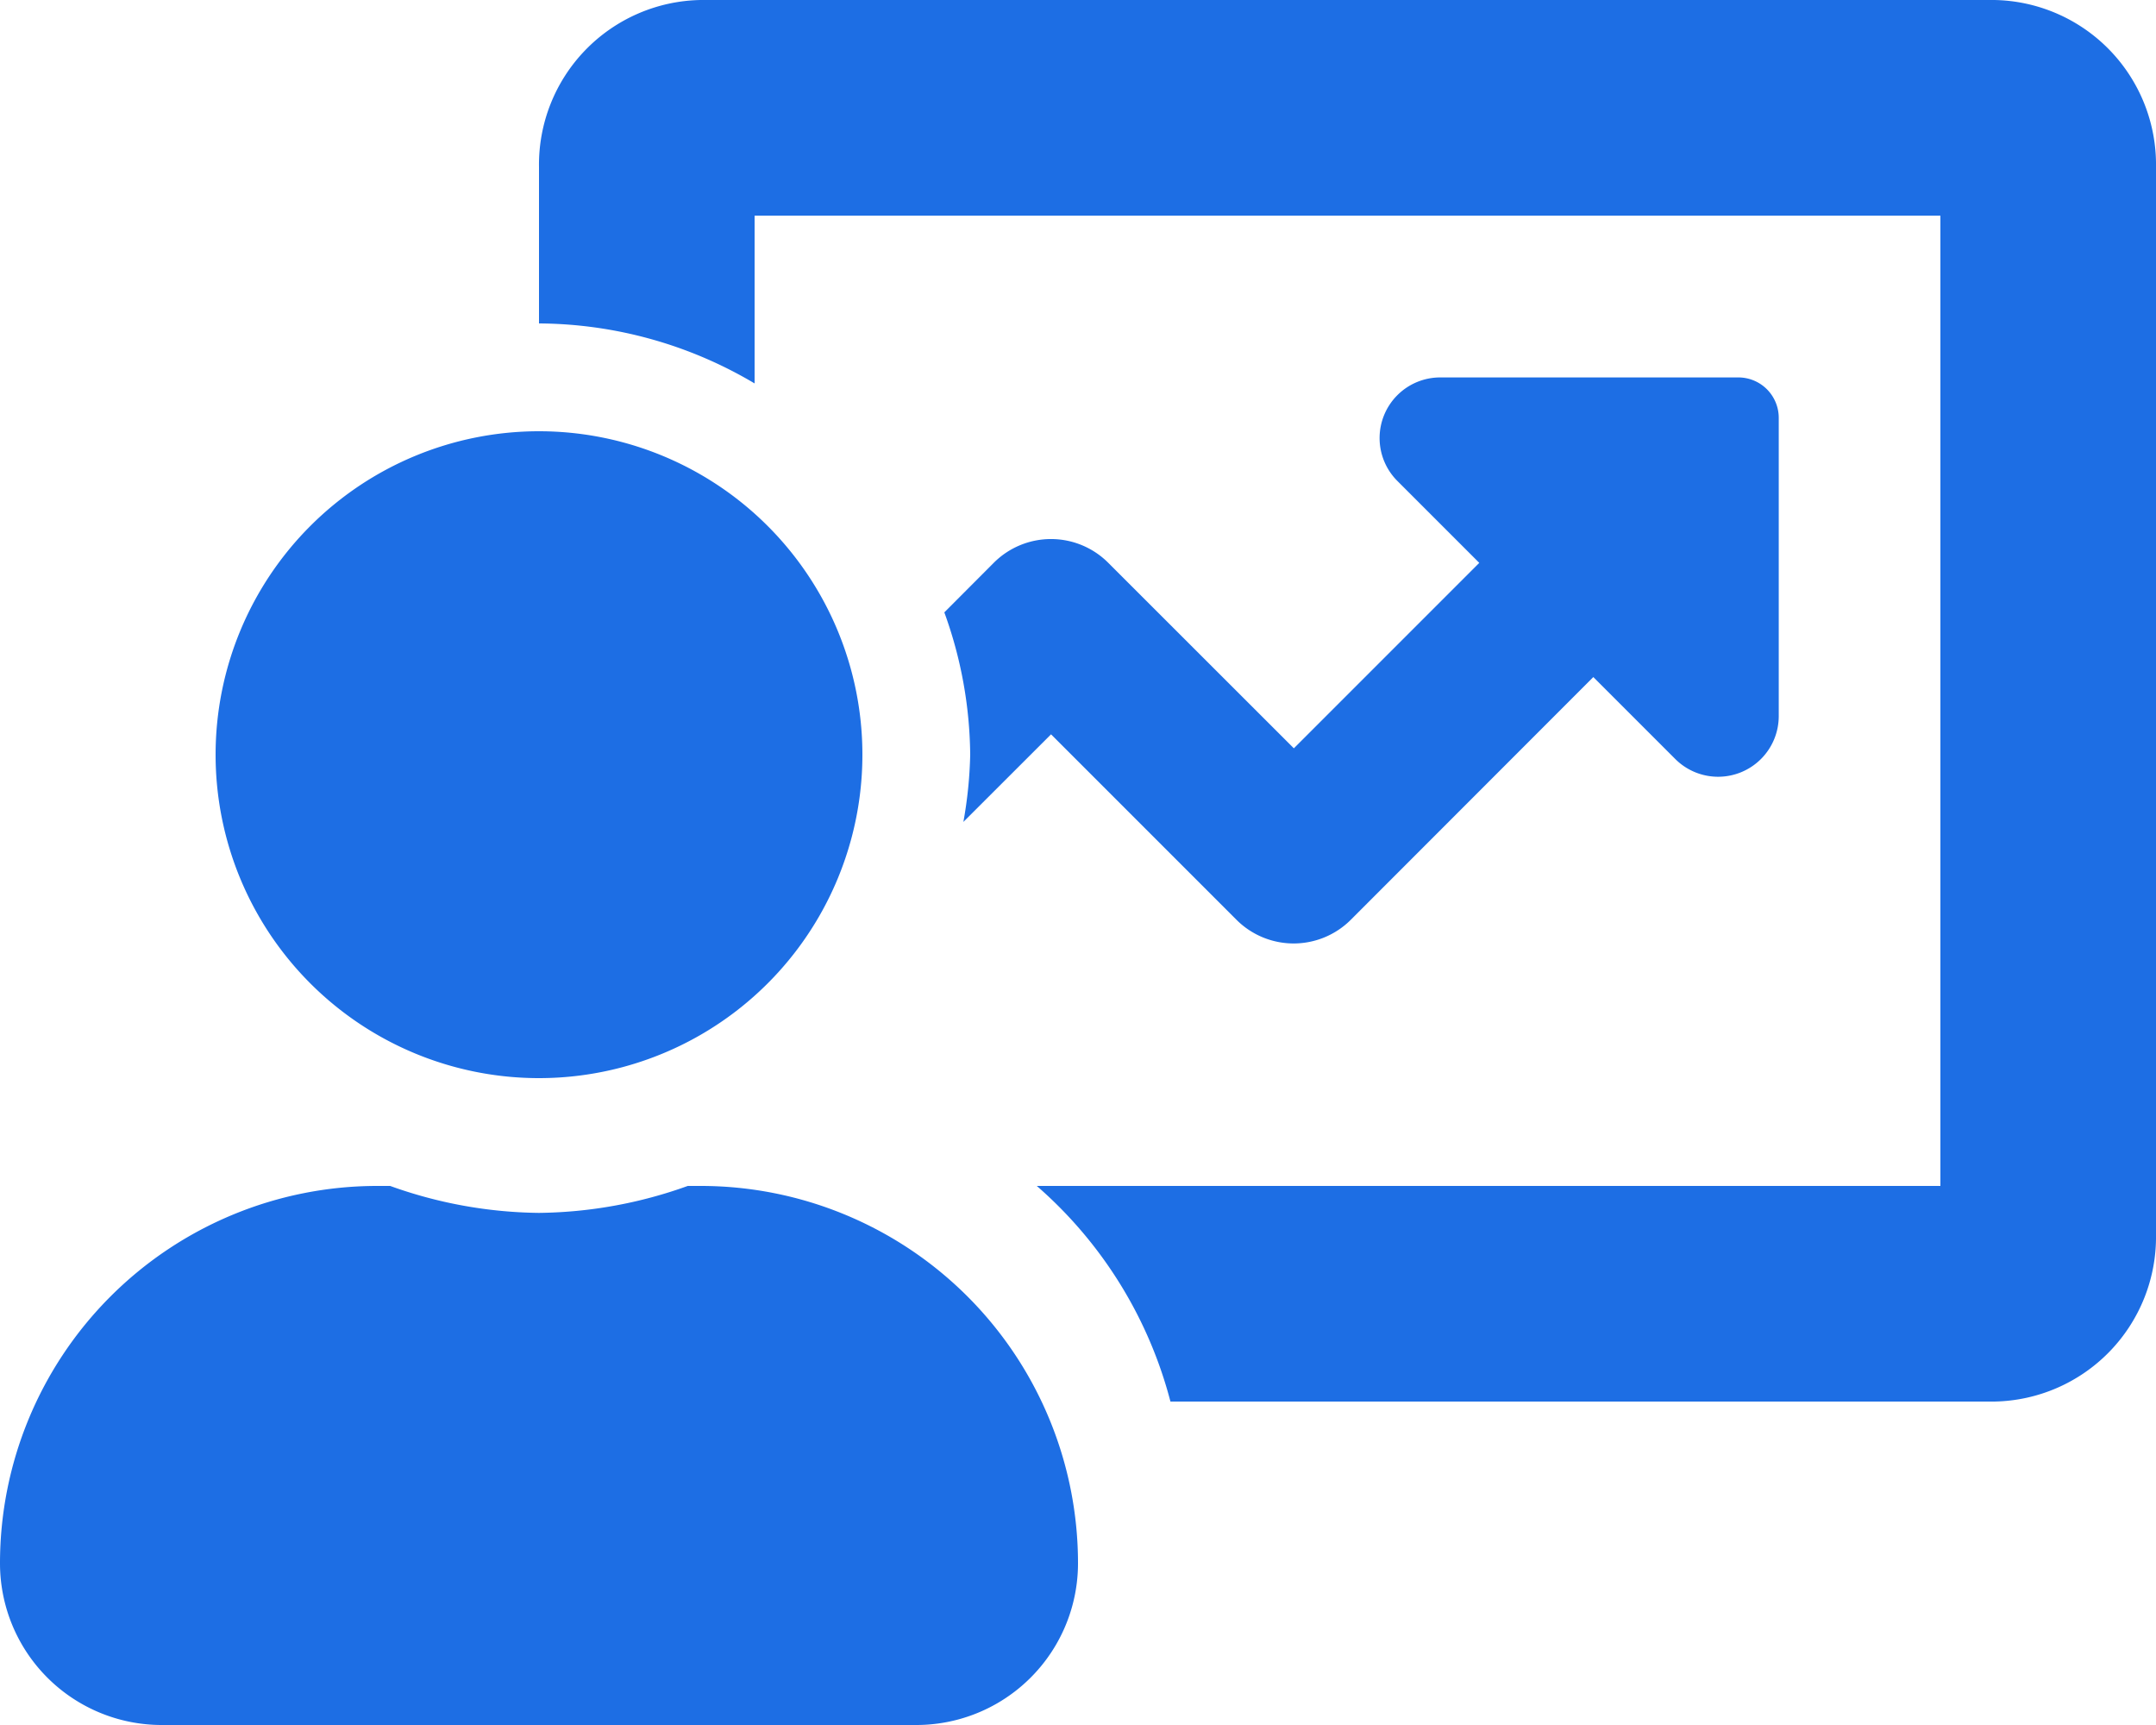
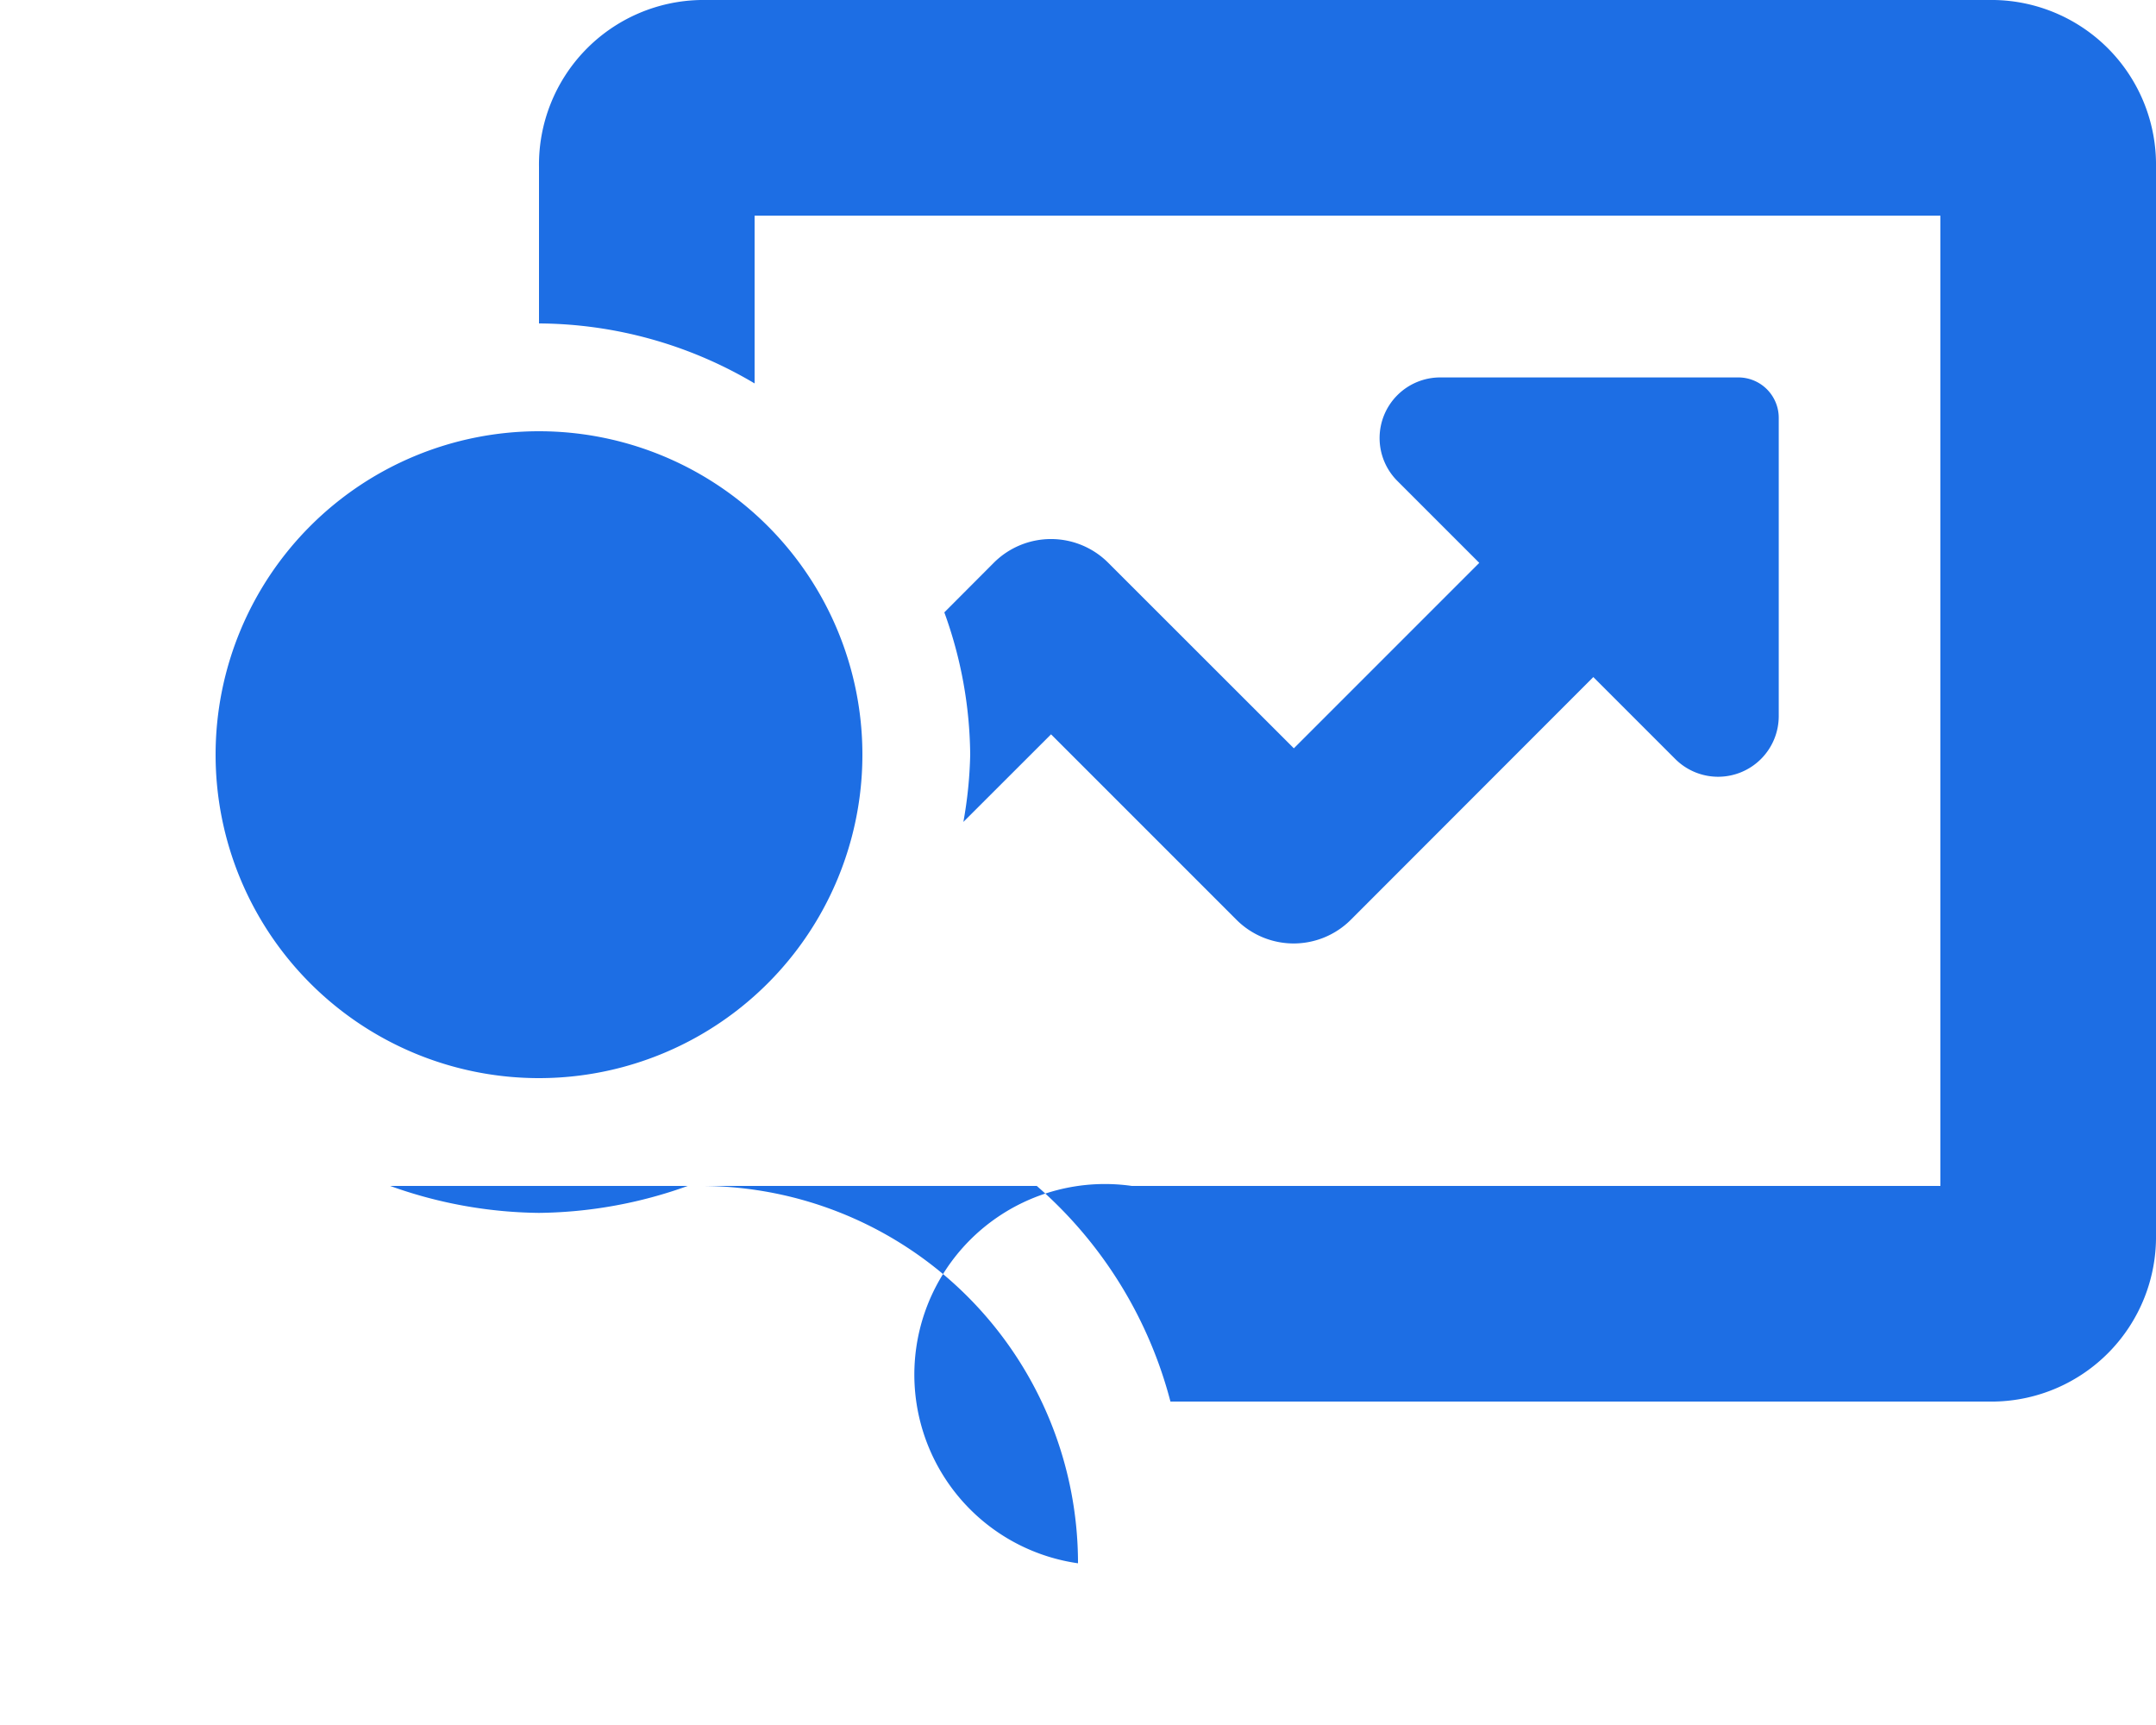
<svg xmlns="http://www.w3.org/2000/svg" width="50" height="40" viewBox="0 0 50 40">
-   <path d="M16.25-7.5h-.3a10.49,10.49,0,0,1-3.452.625A10.49,10.49,0,0,1,9.048-7.5h-.3A8.75,8.75,0,0,0,0,1.25,3.75,3.75,0,0,0,3.75,5h17.5A3.75,3.75,0,0,0,25,1.25,8.75,8.75,0,0,0,16.25-7.5Zm30-27.5h-30a3.818,3.818,0,0,0-3.75,3.874V-27.5a9.887,9.887,0,0,1,5,1.391V-30H45V-7.5H24.044a9.957,9.957,0,0,1,3.1,5H46.25A3.818,3.818,0,0,0,50-6.374V-31.126A3.818,3.818,0,0,0,46.25-35ZM12.5-10A7.5,7.5,0,0,0,20-17.5,7.5,7.5,0,0,0,12.5-25,7.5,7.5,0,0,0,5-17.5,7.5,7.5,0,0,0,12.5-10ZM25.7-21.951a1.875,1.875,0,0,0-2.652,0L21.9-20.8a9.884,9.884,0,0,1,.6,3.3,9.866,9.866,0,0,1-.158,1.559l2.033-2.031,4.3,4.3a1.875,1.875,0,0,0,2.652,0L36.951-19.3l1.9,1.9a1.406,1.406,0,0,0,2.4-.994v-6.917a.937.937,0,0,0-.937-.937H33.4a1.406,1.406,0,0,0-.994,2.4l1.9,1.9-4.3,4.3Z" transform="translate(0 35)" fill="#1d6ee4" />
+   <path d="M16.25-7.5h-.3a10.49,10.49,0,0,1-3.452.625A10.49,10.49,0,0,1,9.048-7.5h-.3h17.5A3.75,3.75,0,0,0,25,1.25,8.75,8.75,0,0,0,16.25-7.5Zm30-27.5h-30a3.818,3.818,0,0,0-3.75,3.874V-27.5a9.887,9.887,0,0,1,5,1.391V-30H45V-7.5H24.044a9.957,9.957,0,0,1,3.1,5H46.25A3.818,3.818,0,0,0,50-6.374V-31.126A3.818,3.818,0,0,0,46.25-35ZM12.5-10A7.5,7.5,0,0,0,20-17.5,7.5,7.5,0,0,0,12.5-25,7.5,7.5,0,0,0,5-17.5,7.5,7.5,0,0,0,12.5-10ZM25.7-21.951a1.875,1.875,0,0,0-2.652,0L21.9-20.8a9.884,9.884,0,0,1,.6,3.3,9.866,9.866,0,0,1-.158,1.559l2.033-2.031,4.3,4.3a1.875,1.875,0,0,0,2.652,0L36.951-19.3l1.9,1.9a1.406,1.406,0,0,0,2.4-.994v-6.917a.937.937,0,0,0-.937-.937H33.4a1.406,1.406,0,0,0-.994,2.4l1.9,1.9-4.3,4.3Z" transform="translate(0 35)" fill="#1d6ee4" />
</svg>